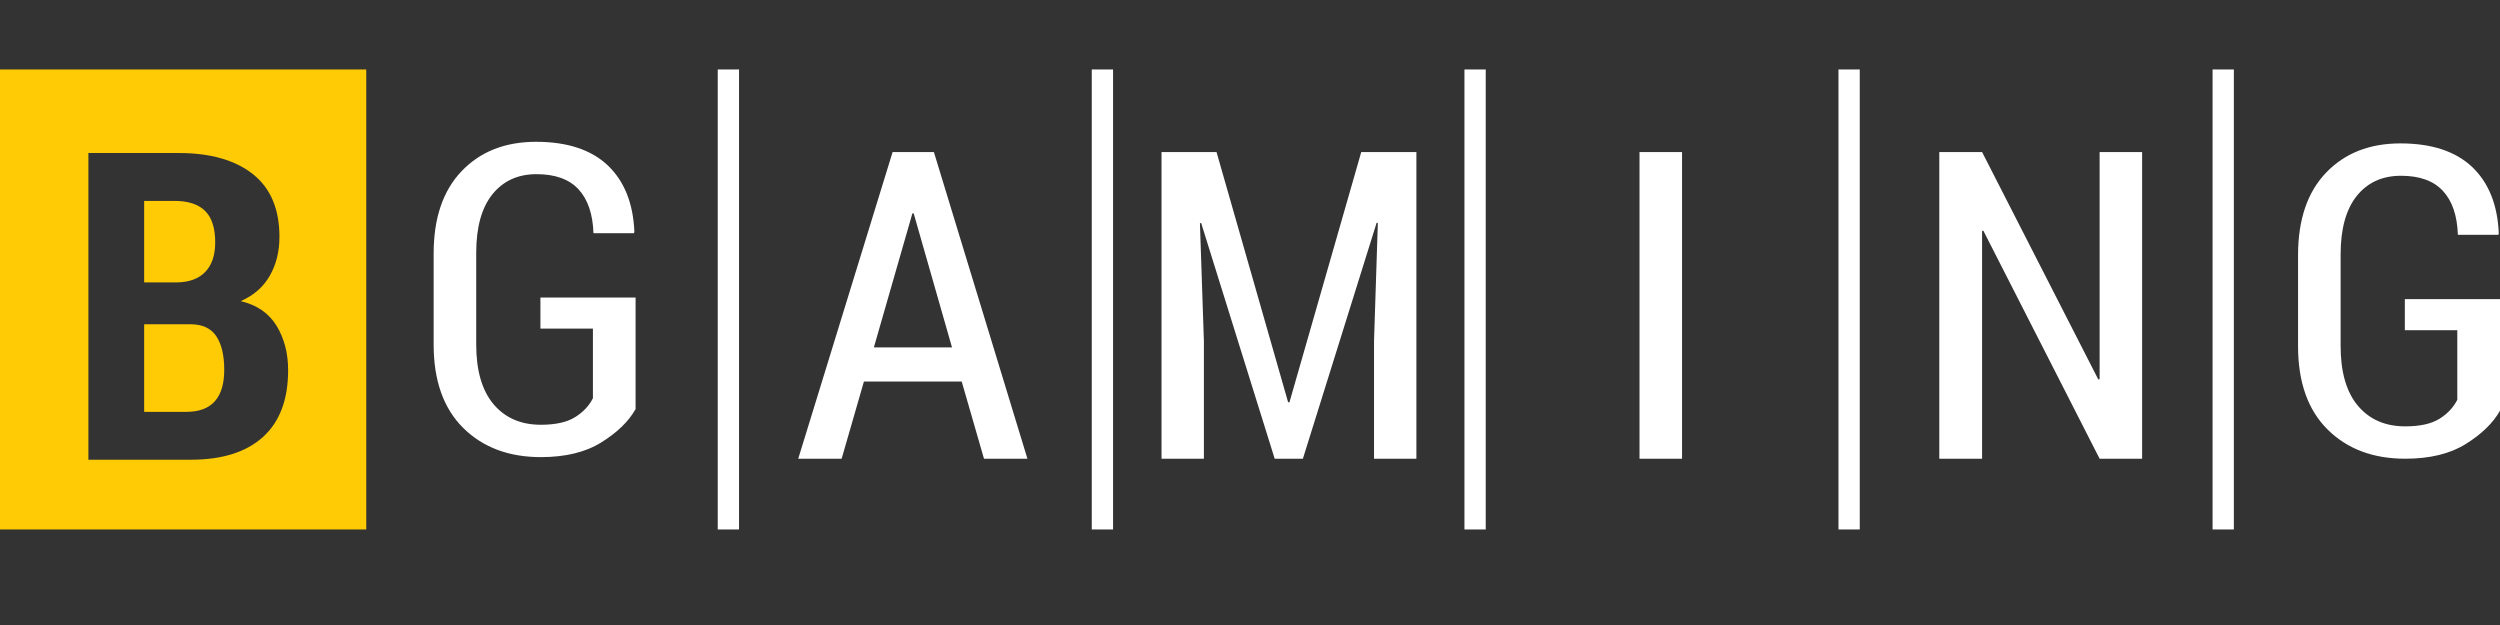
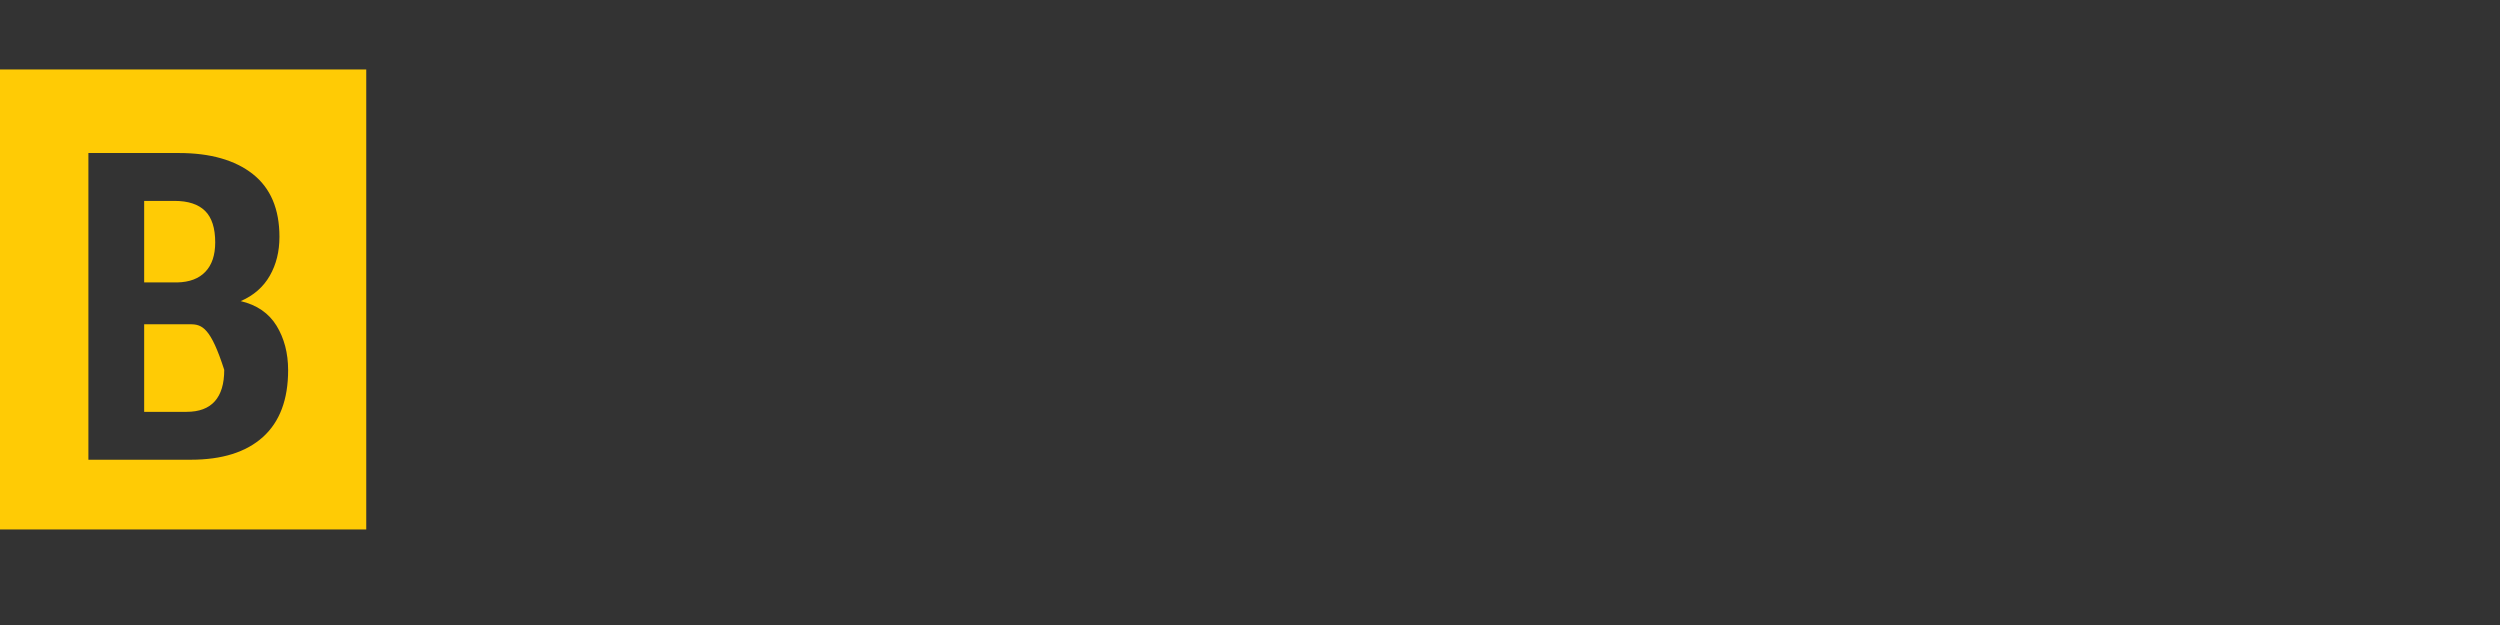
<svg xmlns="http://www.w3.org/2000/svg" width="72" height="18" viewBox="0 0 72 18" fill="none">
  <rect x="0" y="0" width="72" height="18" fill="#333333" stroke="none" />
-   <path fill-rule="evenodd" clip-rule="evenodd" d="M0 2H10.548V15.249H0V2ZM2.546 13.24V4.407H5.149C6.06 4.407 6.77 4.61 7.282 5.014C7.793 5.418 8.048 6.02 8.048 6.821C8.048 7.242 7.957 7.614 7.77 7.941C7.584 8.267 7.304 8.511 6.932 8.672C7.398 8.782 7.741 9.018 7.965 9.382C8.186 9.745 8.298 10.171 8.298 10.662C8.298 11.507 8.056 12.149 7.574 12.585C7.089 13.022 6.398 13.24 5.495 13.24H2.546ZM4.152 9.339V11.861H5.372C5.736 11.861 6.007 11.759 6.187 11.556C6.367 11.354 6.458 11.053 6.458 10.652C6.458 10.229 6.38 9.906 6.226 9.678C6.073 9.453 5.827 9.339 5.487 9.339H4.152V9.339ZM4.152 8.134H5.105C5.457 8.126 5.728 8.024 5.914 7.828C6.103 7.631 6.198 7.349 6.198 6.981C6.198 6.569 6.101 6.266 5.906 6.074C5.711 5.882 5.419 5.786 5.026 5.786H4.152V8.134H4.152Z" fill="#FFCB05" />
-   <path fill-rule="evenodd" clip-rule="evenodd" d="M21.284 15.249H20.671V2H21.284V15.249ZM32.056 15.249H31.443V2H32.056V15.249ZM42.789 15.249H42.176V2H42.789V15.249ZM64.335 15.249H63.722V2H64.335V15.249ZM53.561 15.249H52.948V2H53.561V15.249ZM18.305 11.782C18.104 12.138 17.775 12.457 17.319 12.74C16.866 13.024 16.284 13.165 15.576 13.165C14.651 13.165 13.903 12.883 13.338 12.322C12.773 11.761 12.489 10.96 12.489 9.923V7.303C12.489 6.281 12.758 5.488 13.297 4.927C13.833 4.366 14.547 4.084 15.438 4.084C16.338 4.084 17.028 4.312 17.506 4.765C17.982 5.22 18.237 5.858 18.27 6.678L18.258 6.716H17.092C17.073 6.161 16.928 5.739 16.659 5.45C16.39 5.161 15.988 5.016 15.454 5.016C14.918 5.016 14.494 5.208 14.181 5.596C13.87 5.983 13.715 6.544 13.715 7.283V9.919C13.715 10.672 13.881 11.246 14.214 11.641C14.548 12.037 15.003 12.233 15.577 12.233C15.997 12.233 16.324 12.161 16.556 12.018C16.79 11.875 16.962 11.691 17.076 11.47V9.463H15.564V8.569H18.305V11.782H18.305ZM27.418 10.006H25.167L26.277 6.145H26.314L27.418 10.006ZM24.881 10.988H27.697L28.339 13.211H29.59L26.896 4.379H25.707L22.989 13.211H24.239L24.881 10.988ZM35.036 4.379L37.098 11.586H37.136L39.204 4.379H40.792V13.211H39.572V9.82L39.682 6.422L39.647 6.416L37.523 13.211H36.711L34.593 6.422L34.558 6.429L34.672 9.82V13.211H33.452V4.379H35.036ZM47.218 13.211H48.443V4.379H47.218V13.211ZM61.693 13.211H60.469L57.119 6.642L57.084 6.654V13.211H55.852V4.379H57.084L60.432 10.93L60.469 10.919V4.379H61.693V13.211ZM71.014 12.787C71.47 12.503 71.799 12.184 72 11.828H72V8.615H69.259V9.509H70.77V11.515C70.656 11.737 70.484 11.921 70.251 12.064C70.019 12.207 69.692 12.279 69.271 12.279C68.698 12.279 68.242 12.083 67.909 11.687C67.576 11.292 67.41 10.718 67.41 9.965V7.329C67.41 6.59 67.565 6.029 67.876 5.641C68.188 5.254 68.613 5.062 69.149 5.062C69.683 5.062 70.085 5.206 70.354 5.496C70.623 5.784 70.768 6.207 70.787 6.762H71.952L71.965 6.724C71.931 5.904 71.677 5.267 71.201 4.811C70.722 4.358 70.033 4.13 69.132 4.13C68.242 4.13 67.528 4.412 66.991 4.973C66.453 5.534 66.184 6.327 66.184 7.35V9.969C66.184 11.006 66.468 11.807 67.033 12.368C67.598 12.93 68.345 13.211 69.271 13.211C69.979 13.211 70.561 13.07 71.014 12.787Z" fill="white" />
+   <path fill-rule="evenodd" clip-rule="evenodd" d="M0 2H10.548V15.249H0V2ZM2.546 13.24V4.407H5.149C6.06 4.407 6.77 4.61 7.282 5.014C7.793 5.418 8.048 6.02 8.048 6.821C8.048 7.242 7.957 7.614 7.77 7.941C7.584 8.267 7.304 8.511 6.932 8.672C7.398 8.782 7.741 9.018 7.965 9.382C8.186 9.745 8.298 10.171 8.298 10.662C8.298 11.507 8.056 12.149 7.574 12.585C7.089 13.022 6.398 13.24 5.495 13.24H2.546ZM4.152 9.339V11.861H5.372C5.736 11.861 6.007 11.759 6.187 11.556C6.367 11.354 6.458 11.053 6.458 10.652C6.073 9.453 5.827 9.339 5.487 9.339H4.152V9.339ZM4.152 8.134H5.105C5.457 8.126 5.728 8.024 5.914 7.828C6.103 7.631 6.198 7.349 6.198 6.981C6.198 6.569 6.101 6.266 5.906 6.074C5.711 5.882 5.419 5.786 5.026 5.786H4.152V8.134H4.152Z" fill="#FFCB05" />
</svg>